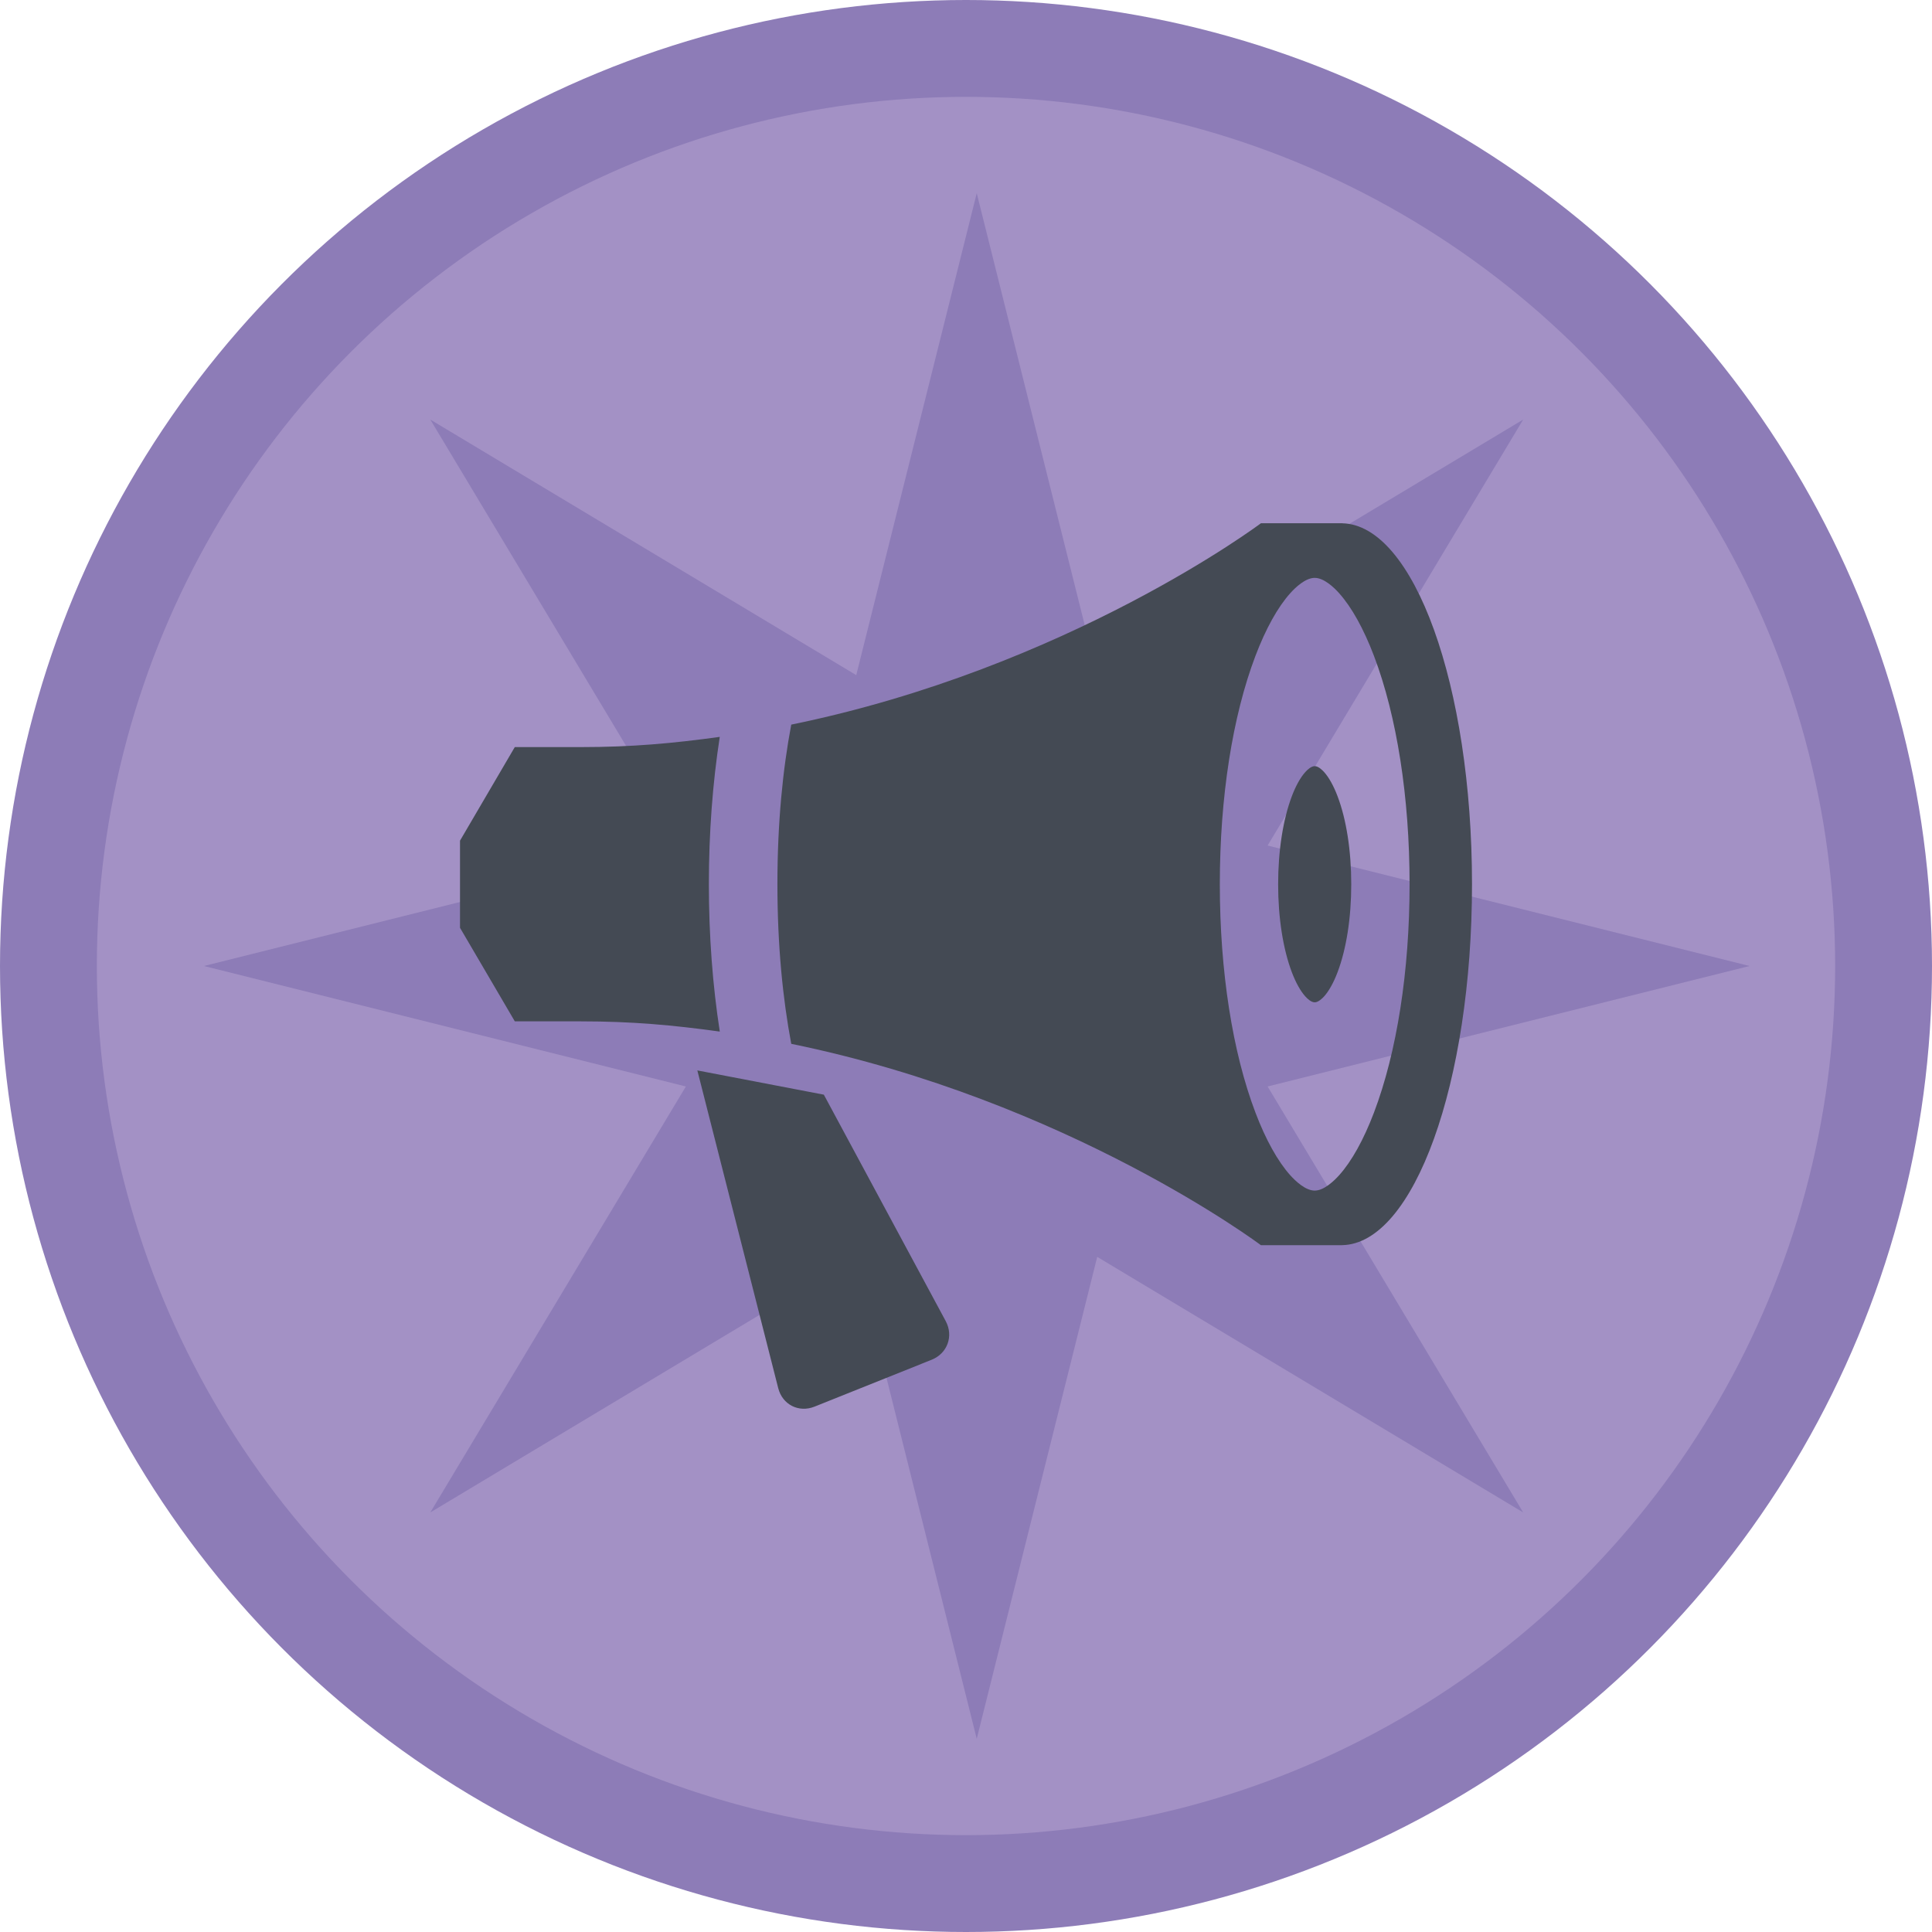
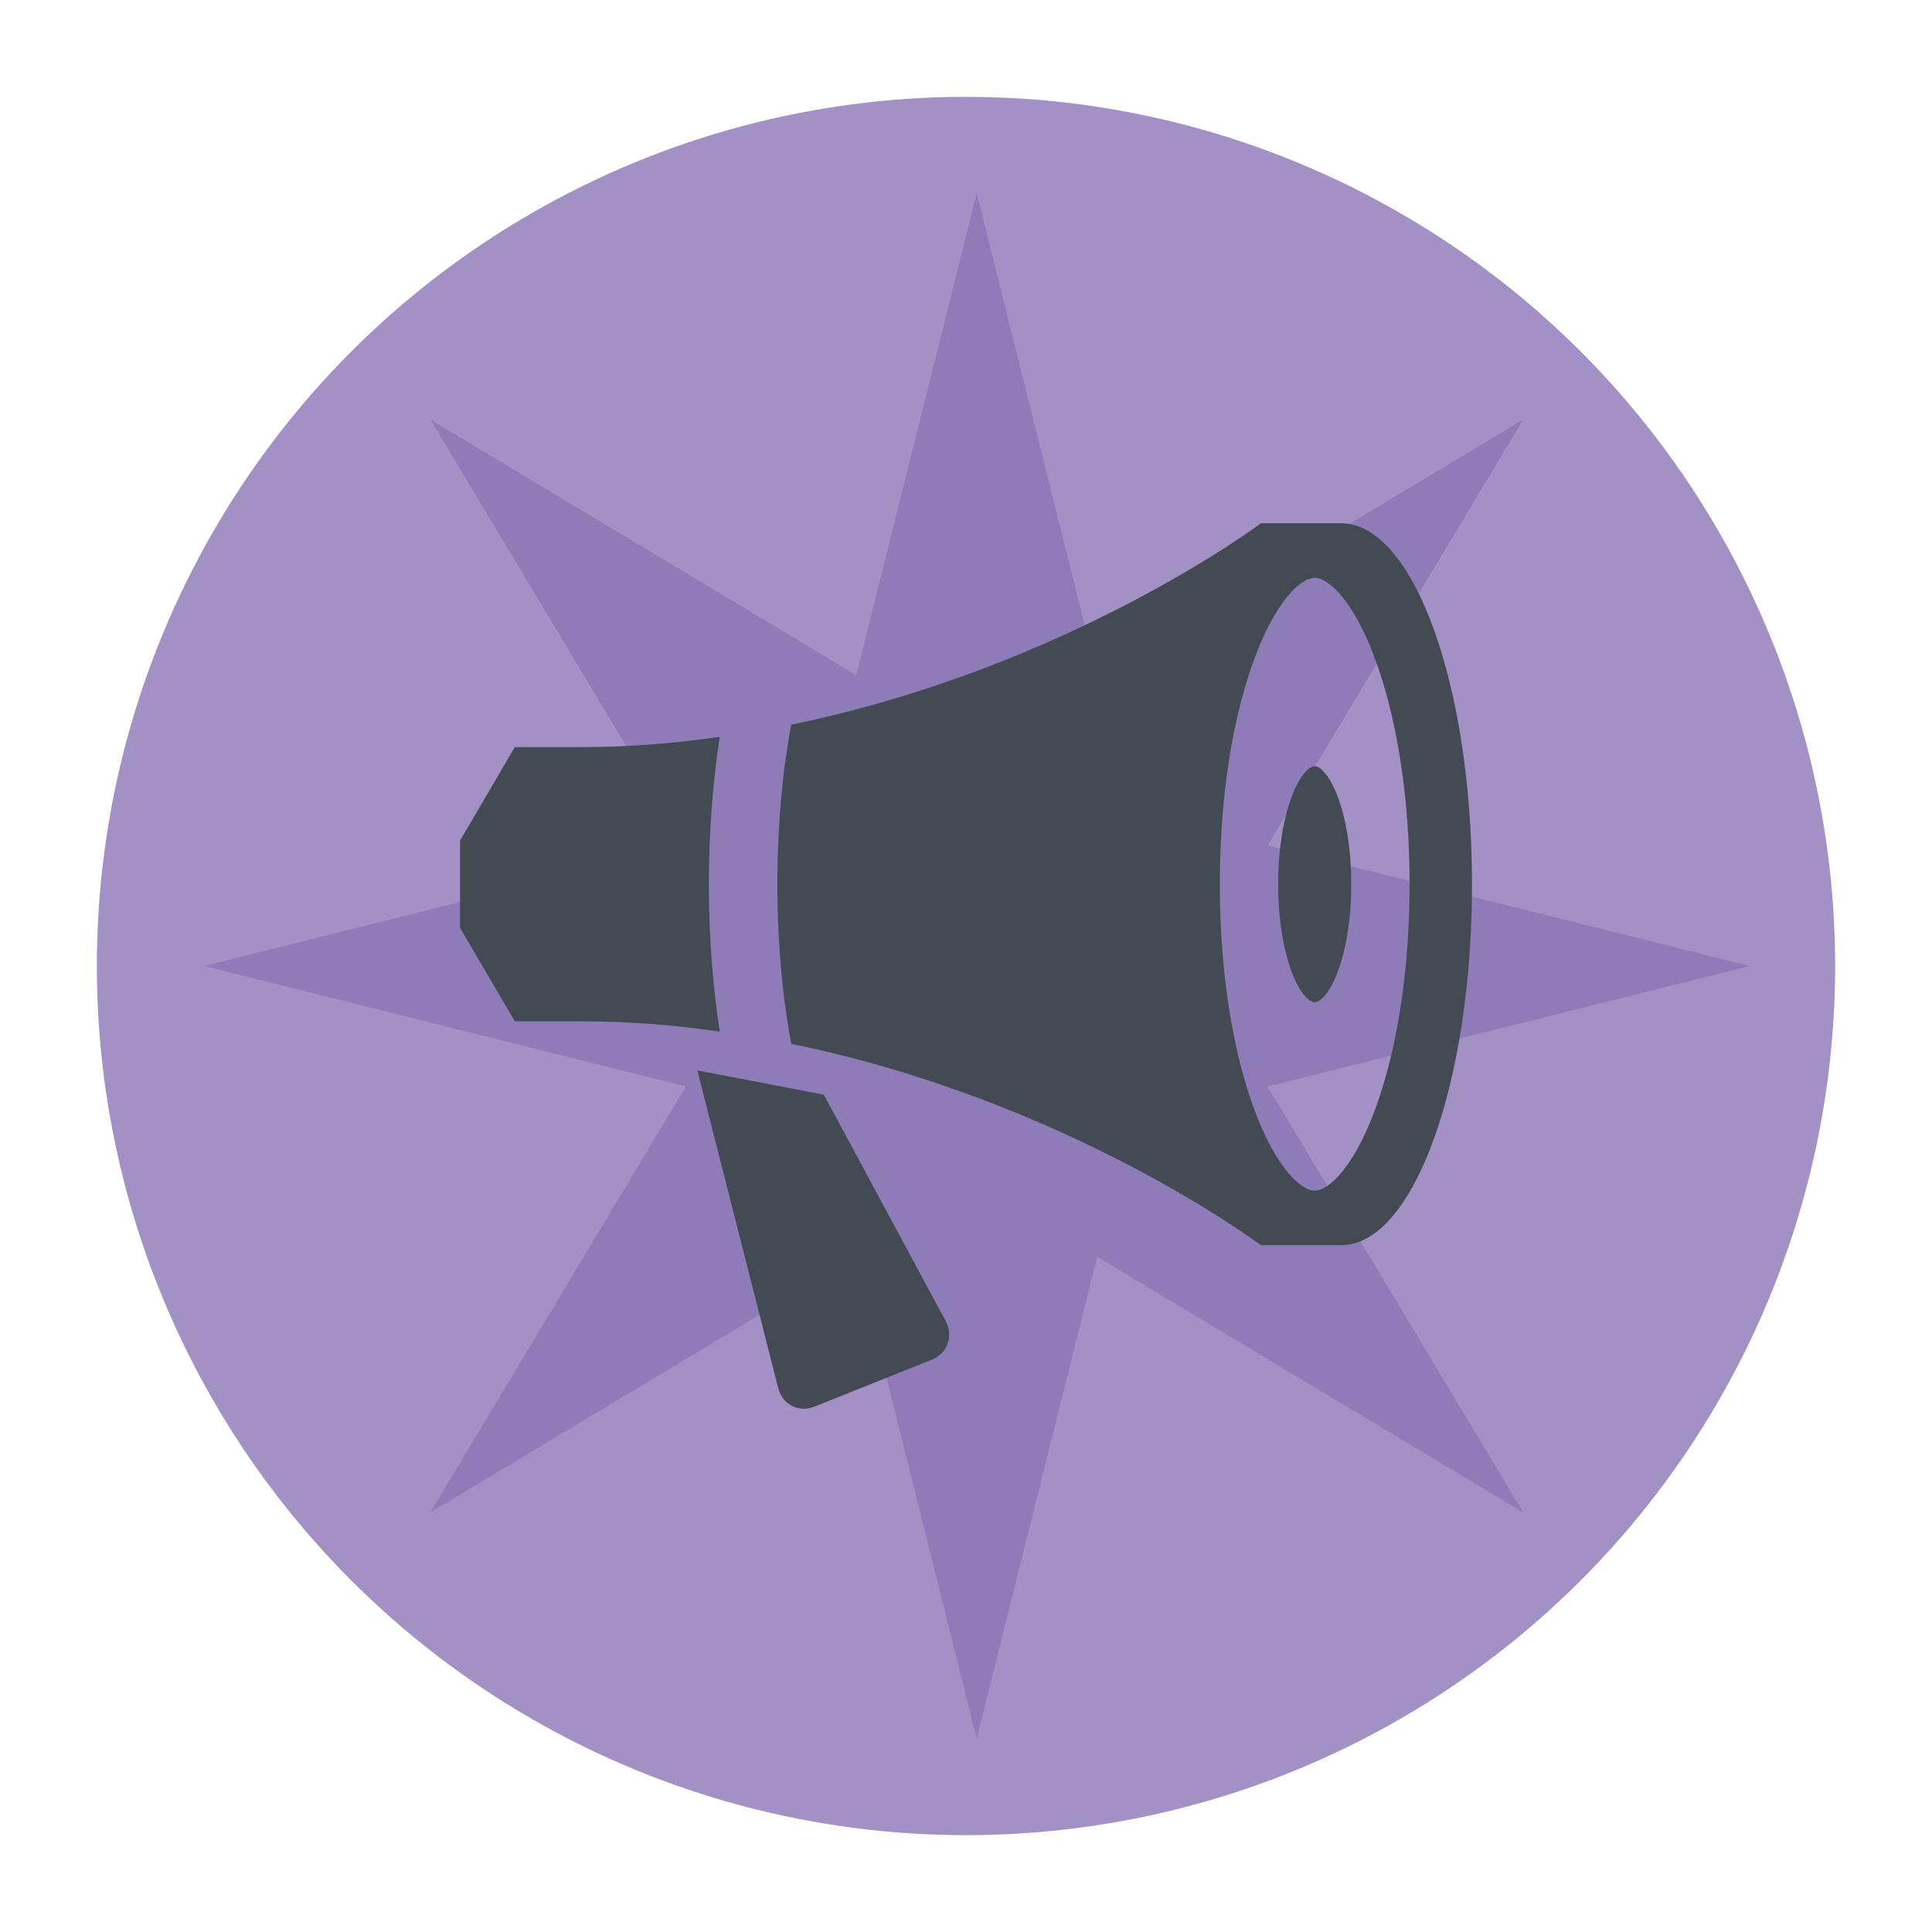
<svg xmlns="http://www.w3.org/2000/svg" version="1.1" id="Layer_1" x="0px" y="0px" viewBox="0 0 180 180" enable-background="new 0 0 180 180" xml:space="preserve">
  <g>
-     <circle fill="#8D7CB7" cx="90" cy="90" r="90" />
-   </g>
+     </g>
  <circle fill="#A391C5" cx="90" cy="90" r="80.977" />
  <polygon fill="#8D7CB7" points="118.1,101.225 163,90 118.1,78.775 141.912,39.088 102.225,62.9 91,18 79.775,62.9 40.088,39.088   63.9,78.775 19,90 63.9,101.225 40.088,140.912 79.775,117.1 91,162 102.225,117.1 141.912,140.912 " />
  <path fill="#444A54" d="M137.143,82.381c0-18.502-5.412-33.51-12.108-33.628c0.029,0,0.055-0.003,0.08-0.003h-7.637  c0,0-17.937,13.475-43.759,18.761c-0.788,4.169-1.289,9.138-1.289,14.87c0,5.732,0.504,10.698,1.289,14.87  c25.822,5.286,43.759,18.761,43.759,18.761h7.637c-0.026,0-0.052-0.003-0.08-0.003C131.731,115.891,137.143,100.883,137.143,82.381z   M122.488,110.925c-0.863,0-1.798-0.895-2.279-1.43c-1.162-1.298-2.285-3.312-3.24-5.832c-2.144-5.634-3.321-13.193-3.321-21.281  c0-8.086,1.177-15.641,3.321-21.281c0.958-2.521,2.078-4.54,3.24-5.832c0.481-0.538,1.416-1.43,2.279-1.43  c0.863,0,1.799,0.892,2.276,1.43c1.165,1.298,2.285,3.312,3.243,5.832c2.141,5.634,3.32,13.196,3.32,21.281  c0,8.085-1.179,15.641-3.32,21.281c-0.958,2.521-2.078,4.538-3.243,5.832C124.284,110.027,123.351,110.925,122.488,110.925z   M66.043,82.381c0-4.782,0.351-9.432,1.016-13.728c-4.359,0.604-8.189,0.952-12.922,0.952c-6.175,0-6.175,0-6.175,0l-5.104,8.718  v8.117l5.107,8.718c0,0,0,0,6.175,0c4.73,0,8.56,0.348,12.922,0.952C66.394,91.813,66.043,87.166,66.043,82.381z M76.755,101.988  L64.97,99.729l7.536,29.605c0.391,1.534,1.91,2.305,3.378,1.721l10.917-4.371c1.468-0.587,2.057-2.207,1.309-3.6L76.755,101.988z   M122.488,93.384c-0.334,0-0.693-0.345-0.877-0.552c-0.449-0.498-0.883-1.278-1.252-2.247c-0.823-2.175-1.278-5.084-1.278-8.203  c0-3.119,0.455-6.028,1.278-8.203c0.368-0.973,0.803-1.747,1.252-2.247c0.184-0.207,0.544-0.552,0.877-0.552  c0.331,0,0.691,0.345,0.878,0.552c0.446,0.498,0.88,1.275,1.249,2.247c0.826,2.172,1.278,5.084,1.278,8.203  c0,3.119-0.452,6.028-1.278,8.203c-0.368,0.97-0.803,1.747-1.249,2.247C123.179,93.033,122.819,93.384,122.488,93.384z" />
</svg>